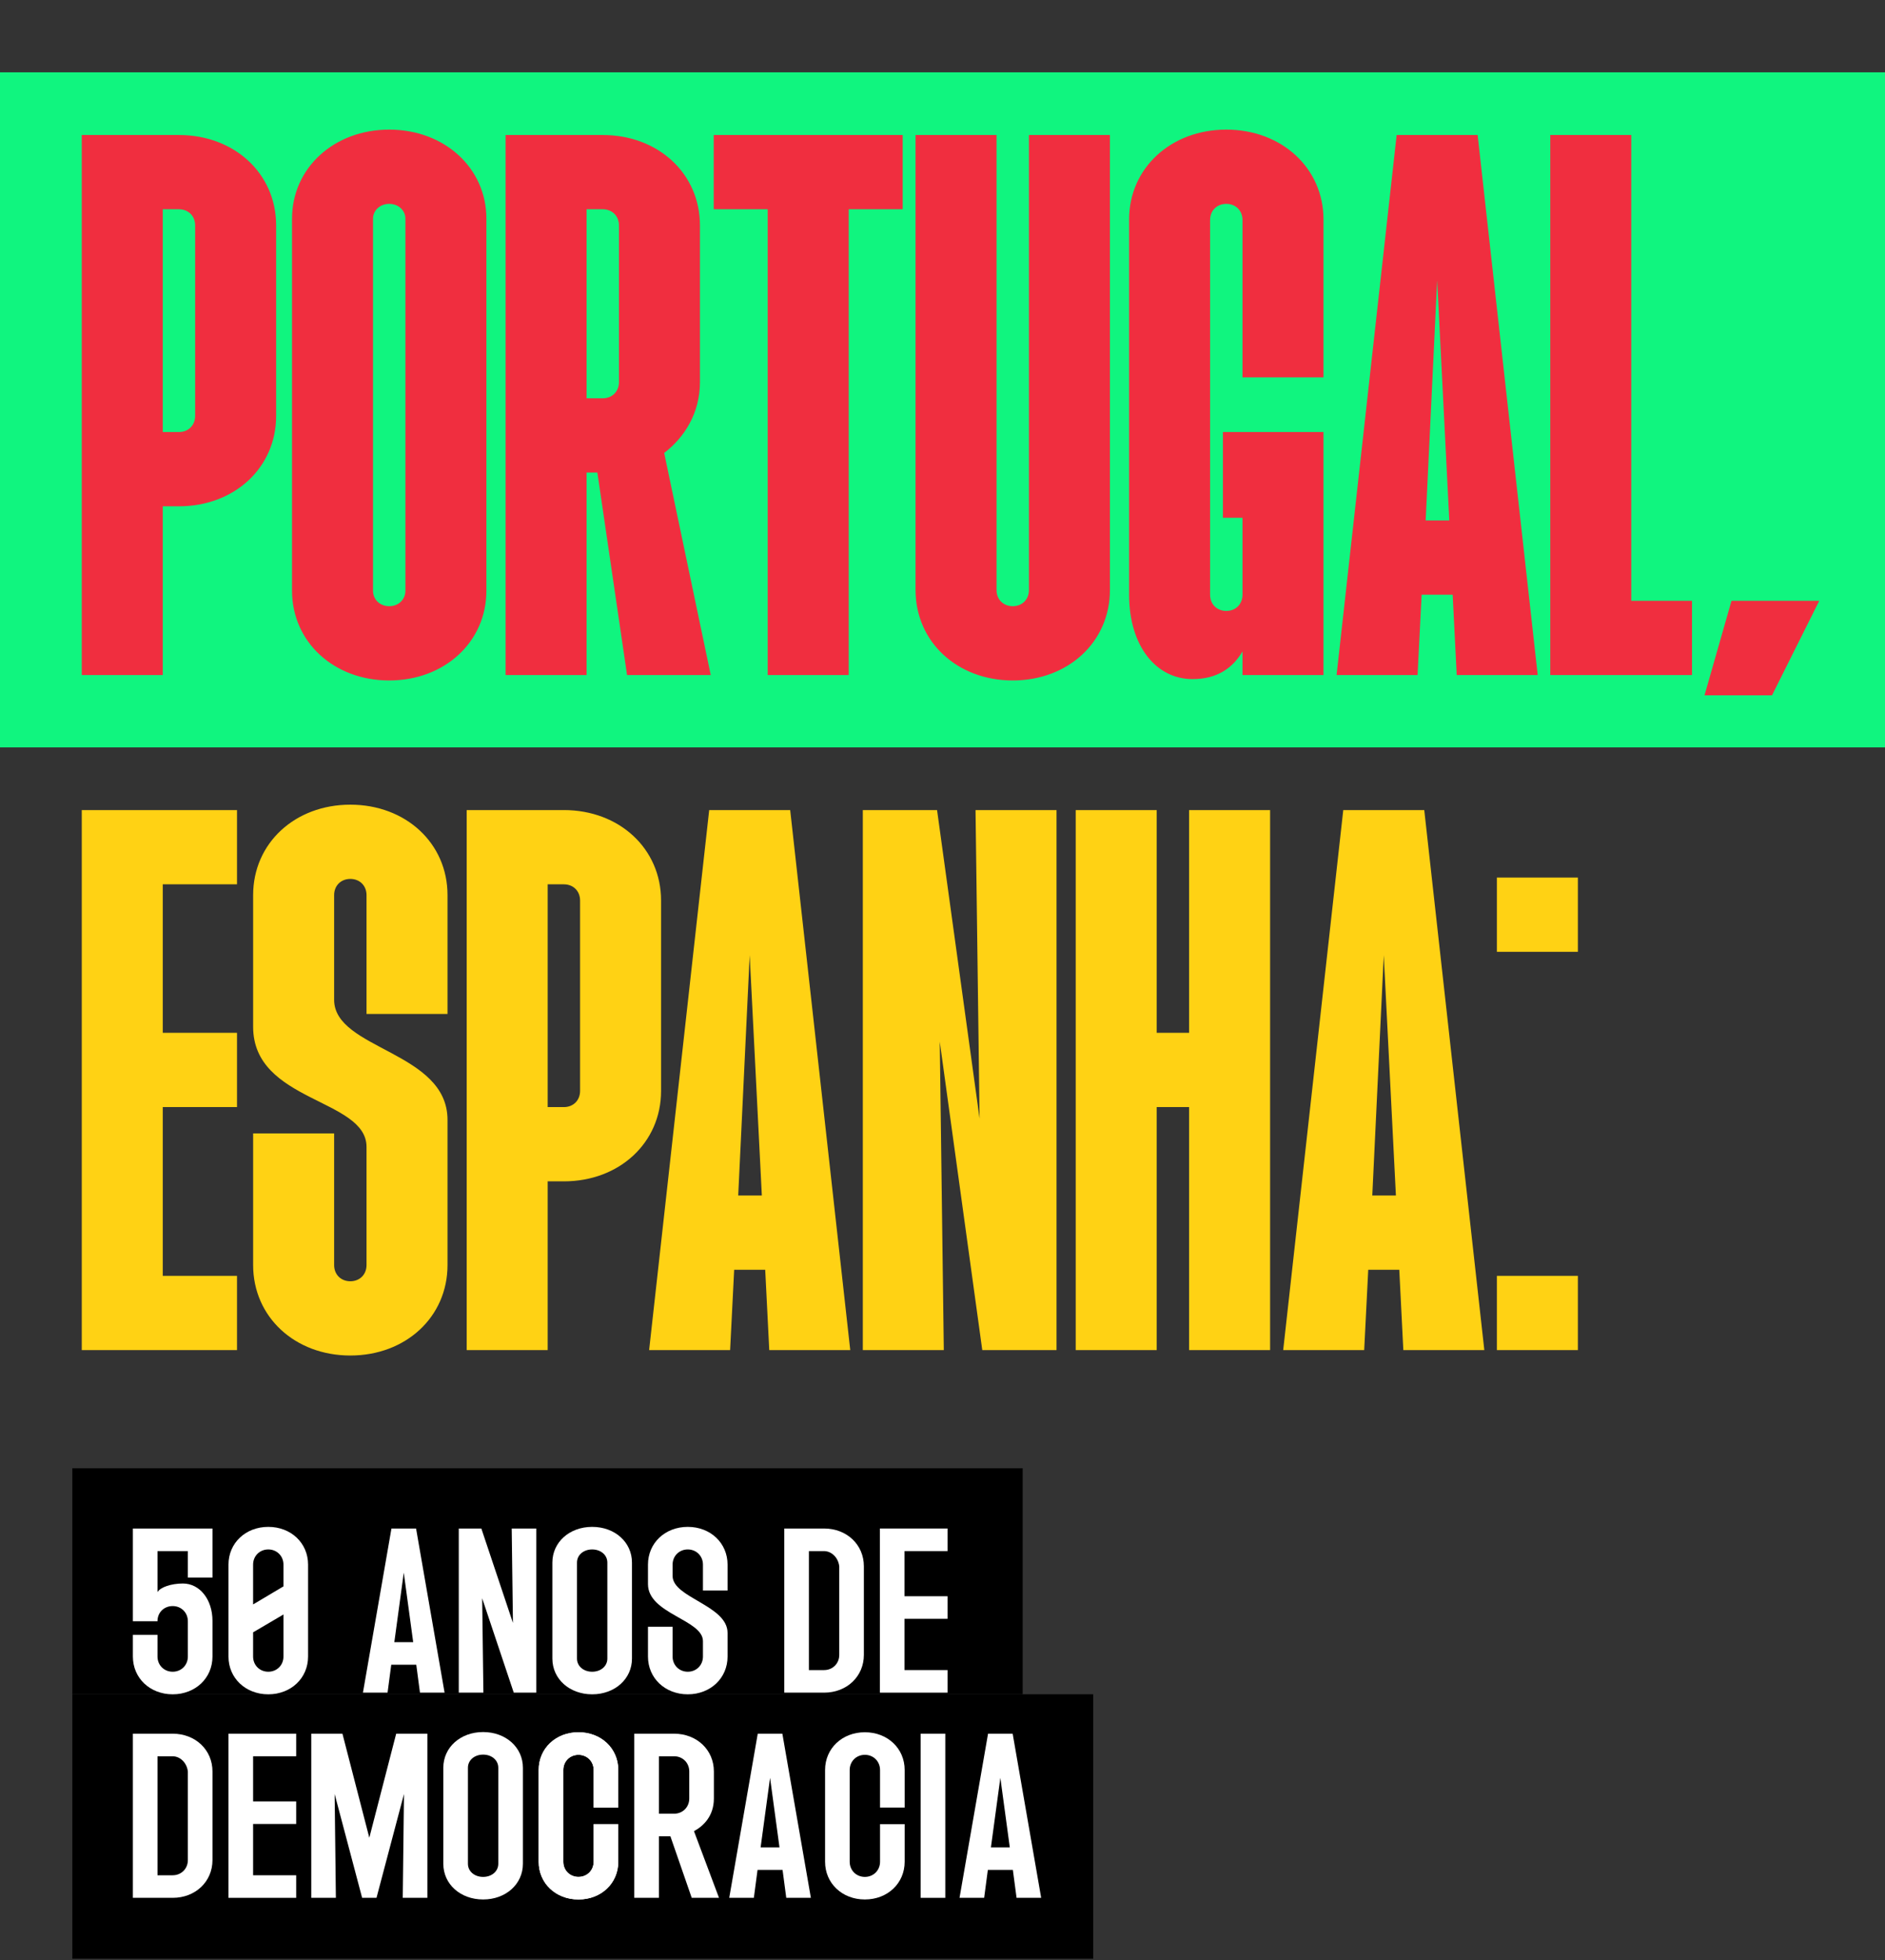
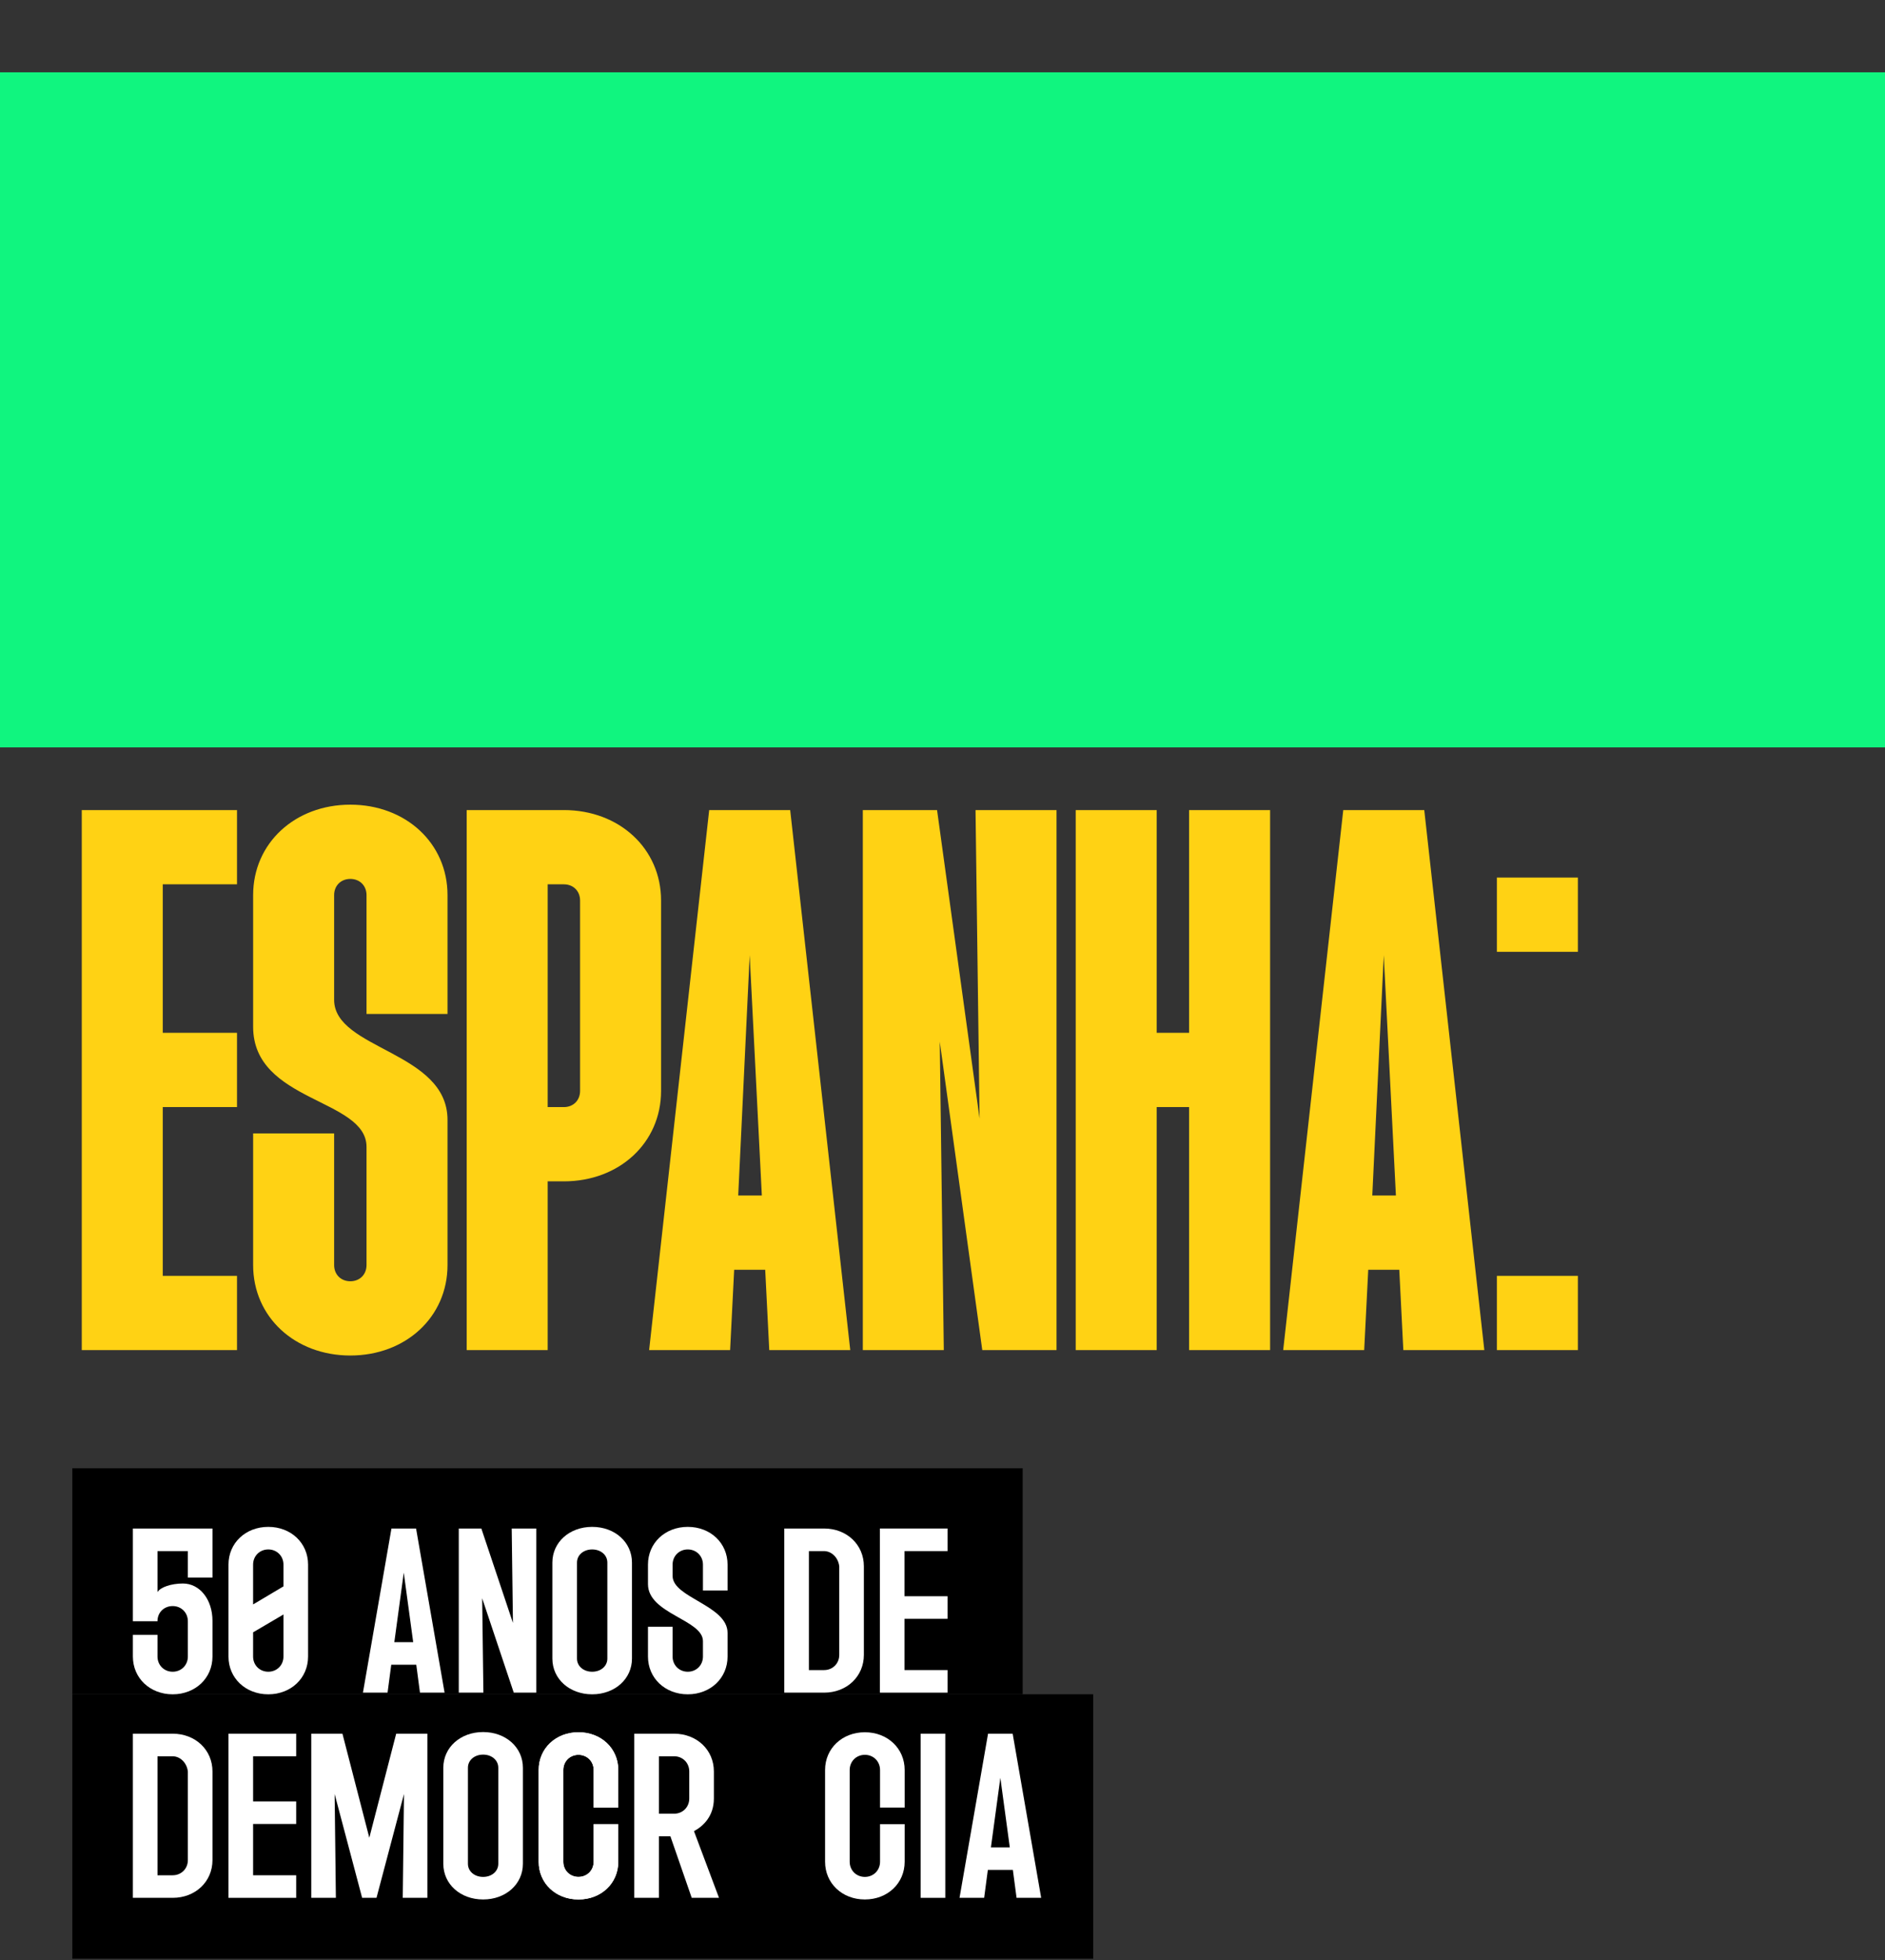
<svg xmlns="http://www.w3.org/2000/svg" width="782" height="813" viewBox="0 0 782 813" fill="none">
  <rect x="0" y="0" width="782" height="813" fill="#333333" stroke="none" />
  <rect y="30" width="782" height="280" fill="#10F57F" />
-   <path d="M33.92 280V56H74.24C97.2 56 114.56 71.96 114.56 93.52V172.48C114.56 194.04 97.2 210 74.24 210H67.52V280H33.92ZM67.52 179.2H74.24C78.16 179.2 80.96 176.4 80.96 172.48V93.52C80.96 89.6 78.16 86.8 74.24 86.8H67.52V179.2ZM161.467 282.24C138.507 282.24 121.147 266.28 121.147 245V90.72C121.147 69.72 138.507 53.76 161.467 53.76C184.427 53.76 201.787 69.72 201.787 90.72V245C201.787 266.28 184.427 282.24 161.467 282.24ZM154.747 245C154.747 248.64 157.547 251.44 161.467 251.44C165.387 251.44 168.187 248.64 168.187 245V90.72C168.187 87.36 165.387 84.56 161.467 84.56C157.547 84.56 154.747 87.36 154.747 90.72V245ZM209.74 280V56H250.06C273.02 56 290.38 71.96 290.38 93.52V158.48C290.38 171.36 283.94 181.44 275.54 187.88L294.86 280H260.14L247.82 196H243.34V280H209.74ZM243.34 165.2H250.06C253.98 165.2 256.78 162.4 256.78 158.48V93.52C256.78 89.6 253.98 86.8 250.06 86.8H243.34V165.2ZM318.488 280V86.8H296.088V56H374.488V86.8H352.088V280H318.488ZM420.138 282.24C397.178 282.24 379.818 266.28 379.818 244.72V56H413.418V244.72C413.418 248.64 416.218 251.44 420.138 251.44C424.058 251.44 426.858 248.64 426.858 244.72V56H460.458V244.72C460.458 266.28 443.098 282.24 420.138 282.24ZM494.732 281.68C479.612 281.68 468.412 267.96 468.412 246.68V91C468.412 69.72 485.772 53.76 508.732 53.76C531.692 53.76 549.052 69.72 549.052 91V156.52H515.452V91.28C515.452 87.36 512.652 84.56 508.732 84.56C504.812 84.56 502.012 87.36 502.012 91.28V246.68C502.012 250.6 504.812 253.4 508.732 253.4C512.652 253.4 515.452 250.6 515.452 246.68V214.76H507.332V179.2H549.052V280H515.452V270.2C511.532 276.92 505.092 281.68 494.732 281.68ZM554.486 280L579.406 56H613.006L637.926 280H604.326L602.646 246.68H589.766L588.086 280H554.486ZM591.446 215.88H601.246L596.206 116.2L591.446 215.88ZM643.139 280V56H676.739V249.2H701.939V280H643.139ZM707.123 288.4L718.323 249.2H754.723L735.123 288.4H707.123Z" fill="#F02E3F" />
  <path d="M33.92 560V336H98.32V366.8H67.52V428.4H98.32V459.2H67.52V529.2H98.32V560H33.92ZM145.334 562.24C122.374 562.24 105.014 546.28 105.014 524.72V470.12H138.614V524.72C138.614 528.64 141.414 531.44 145.334 531.44C149.254 531.44 152.054 528.64 152.054 524.72V475.72C152.054 455.56 105.014 457.24 105.014 425.88V371.28C105.014 349.72 122.374 333.76 145.334 333.76C168.294 333.76 185.654 349.72 185.654 371.28V420.56H152.054V371.28C152.054 367.36 149.254 364.56 145.334 364.56C141.414 364.56 138.614 367.36 138.614 371.28V414.68C138.614 435.4 185.654 435.96 185.654 464.52V524.72C185.654 546.28 168.294 562.24 145.334 562.24ZM193.608 560V336H233.928C256.888 336 274.248 351.96 274.248 373.52V452.48C274.248 474.04 256.888 490 233.928 490H227.208V560H193.608ZM227.208 459.2H233.928C237.848 459.2 240.648 456.4 240.648 452.48V373.52C240.648 369.6 237.848 366.8 233.928 366.8H227.208V459.2ZM269.291 560L294.211 336H327.811L352.731 560H319.131L317.451 526.68H304.571L302.891 560H269.291ZM306.251 495.88H316.051L311.011 396.2L306.251 495.88ZM357.943 560V336H388.743L406.383 463.96L404.703 336H438.303V560H407.503L389.863 432.04L391.543 560H357.943ZM446.264 560V336H479.864V428.4H493.304V336H526.904V560H493.304V459.2H479.864V560H446.264ZM532.338 560L557.258 336H590.858L615.778 560H582.178L580.498 526.68H567.618L565.938 560H532.338ZM569.298 495.88H579.098L574.058 396.2L569.298 495.88ZM620.99 394.8V364H654.59V394.8H620.99ZM620.99 560V529.2H654.59V560H620.99Z" fill="#FFD214" />
  <rect x="30" y="609" width="394.264" height="93.746" fill="black" />
  <rect x="30" y="702.746" width="423.518" height="109.702" fill="black" />
  <path d="M398.066 787.182L409.896 719.1H420.108L431.937 787.182H421.725L420.193 775.608H409.811L408.279 787.182H398.066ZM411.087 766.246H418.916L415.002 737.397L411.087 766.246Z" fill="white" />
  <path d="M381.945 787.182V719.1H392.158V787.182H381.945Z" fill="white" />
  <path d="M358.795 787.862C349.349 787.862 342.285 781.139 342.285 772.204V734.163C342.285 725.227 349.349 718.504 358.795 718.504C368.241 718.504 375.305 725.227 375.305 734.163V749.736H365.093V734.163C365.093 730.588 362.369 727.865 358.795 727.865C355.221 727.865 352.497 730.588 352.497 734.163V772.204C352.497 775.778 355.221 778.501 358.795 778.501C362.369 778.501 365.093 775.778 365.093 772.204V756.63H375.305V772.204C375.305 781.139 368.241 787.862 358.795 787.862Z" fill="white" />
-   <path d="M302.525 787.182L314.355 719.1H324.567L336.396 787.182H326.184L324.652 775.608H314.27L312.738 787.182H302.525ZM315.546 766.246H323.375L319.461 737.397L315.546 766.246Z" fill="white" />
  <path d="M263.135 787.182V719.1H279.645C289.091 719.1 296.155 725.823 296.155 734.758V745.992C296.155 753.311 291.729 757.481 287.9 759.523L298.282 787.182H286.963L278.113 761.651H273.347V787.182H263.135ZM273.347 752.29H279.645C283.219 752.29 285.942 749.566 285.942 745.992V734.758C285.942 731.184 283.219 728.461 279.645 728.461H273.347V752.29Z" fill="white" />
  <path d="M239.984 787.862C230.538 787.862 223.475 781.139 223.475 772.204V734.163C223.475 725.227 230.538 718.504 239.984 718.504C249.431 718.504 256.494 725.227 256.494 734.163V749.736H246.282V734.163C246.282 730.588 243.559 727.865 239.984 727.865C236.41 727.865 233.687 730.588 233.687 734.163V772.204C233.687 775.778 236.41 778.501 239.984 778.501C243.559 778.501 246.282 775.778 246.282 772.204V756.63H256.494V772.204C256.494 781.139 249.431 787.862 239.984 787.862Z" fill="white" />
  <path d="M239.984 787.862C230.538 787.862 223.475 781.139 223.475 772.204V734.163C223.475 725.227 230.538 718.504 239.984 718.504C249.431 718.504 256.494 725.227 256.494 734.163V749.736H246.282V734.163C246.282 730.588 243.559 727.865 239.984 727.865C236.41 727.865 233.687 730.588 233.687 734.163V772.204C233.687 775.778 236.41 778.501 239.984 778.501C243.559 778.501 246.282 775.778 246.282 772.204V756.63H256.494V772.204C256.494 781.139 249.431 787.862 239.984 787.862Z" fill="white" />
  <path d="M200.42 787.862C190.974 787.862 183.91 781.479 183.91 773.054V733.226C183.91 724.801 190.974 718.418 200.42 718.418C209.866 718.418 216.93 724.801 216.93 733.226V773.054C216.93 781.479 209.866 787.862 200.42 787.862ZM194.122 773.054C194.122 776.203 196.846 778.5 200.42 778.5C203.994 778.5 206.718 776.203 206.718 773.054V733.226C206.718 730.077 203.994 727.779 200.42 727.779C196.846 727.779 194.122 730.077 194.122 733.226V773.054Z" fill="white" />
  <path d="M129.127 787.182V719.1H142.063L153.211 762.247L164.359 719.1H177.295V787.182H167.083L167.593 744.12L156.19 787.182H150.232L138.829 744.12L139.339 787.182H129.127Z" fill="white" />
  <path d="M94.787 787.182V719.1H122.871V728.461H104.999V747.183H122.871V756.545H104.999V777.82H122.871V787.182H94.787Z" fill="white" />
  <path d="M55.127 787.182V719.1H71.637C81.083 719.1 88.147 725.823 88.147 734.758V771.523C88.147 780.458 81.083 787.182 71.637 787.182H55.127ZM65.339 777.82H71.637C75.211 777.82 77.934 775.097 77.934 771.523V734.758C77.509 731.184 74.786 728.461 71.552 728.461H65.339V777.82Z" fill="white" />
  <path d="M365.02 702.078V633.996H393.103V643.357H375.232V662.08H393.103V671.441H375.232V692.717H393.103V702.078H365.02Z" fill="white" />
  <path d="M325.359 702.078V633.996H341.869C351.316 633.996 358.379 640.719 358.379 649.655V686.419C358.379 695.355 351.316 702.078 341.869 702.078H325.359ZM335.572 692.717H341.869C345.444 692.717 348.167 689.993 348.167 686.419V649.655C347.741 646.081 345.018 643.357 341.784 643.357H335.572V692.717Z" fill="white" />
  <path d="M285.324 702.76C275.878 702.76 268.814 696.037 268.814 687.101V674.761H279.027V687.101C279.027 690.675 281.75 693.399 285.324 693.399C288.899 693.399 291.622 690.675 291.622 687.101V680.718C291.622 671.783 268.814 669.4 268.814 657.06V648.975C268.814 640.039 275.878 633.316 285.324 633.316C294.771 633.316 301.834 640.039 301.834 648.975V659.698H291.622V648.975C291.622 645.401 288.899 642.678 285.324 642.678C281.75 642.678 279.027 645.401 279.027 648.975V653.656C279.027 662.762 301.834 665.826 301.834 677.314V687.101C301.834 696.037 294.771 702.76 285.324 702.76Z" fill="white" />
  <path d="M245.664 702.76C236.218 702.76 229.154 696.377 229.154 687.952V648.124C229.154 639.699 236.218 633.316 245.664 633.316C255.111 633.316 262.174 639.699 262.174 648.124V687.952C262.174 696.377 255.111 702.76 245.664 702.76ZM239.367 687.952C239.367 691.101 242.09 693.399 245.664 693.399C249.238 693.399 251.962 691.101 251.962 687.952V648.124C251.962 644.975 249.238 642.678 245.664 642.678C242.09 642.678 239.367 644.975 239.367 648.124V687.952Z" fill="white" />
  <path d="M190.326 702.078V633.996H199.687L212.793 673.143L212.283 633.996H222.495V702.078H213.134L200.028 662.931L200.538 702.078H190.326Z" fill="white" />
  <path d="M150.566 702.078L162.396 633.996H172.608L184.437 702.078H174.225L172.693 690.504H162.311L160.779 702.078H150.566ZM163.587 681.143H171.417L167.502 652.293L163.587 681.143Z" fill="white" />
  <path d="M111.297 702.76C101.851 702.76 94.787 696.037 94.787 687.101V648.975C94.787 640.039 101.851 633.316 111.297 633.316C120.743 633.316 127.807 640.039 127.807 648.975V687.101C127.807 696.037 120.743 702.76 111.297 702.76ZM104.999 687.101C104.999 690.675 107.723 693.399 111.297 693.399C114.871 693.399 117.595 690.675 117.595 687.101V669.655L104.999 677.059V687.101ZM104.999 665.485L117.595 657.996V648.975C117.595 645.401 114.871 642.678 111.297 642.678C107.723 642.678 104.999 645.401 104.999 648.975V665.485Z" fill="white" />
-   <path d="M71.637 702.759C62.191 702.759 55.127 696.036 55.127 687.1V678.079H65.339V687.1C65.339 690.674 68.062 693.398 71.637 693.398C75.211 693.398 77.934 690.674 77.934 687.1V672.462C77.934 668.888 75.211 666.165 71.637 666.165C68.062 666.165 65.339 668.803 65.339 672.377V672.462H55.127V633.996H88.147V654.336H77.934V643.357H65.339V660.378C66.531 658.335 71.041 656.804 75.892 656.804C82.87 656.804 88.147 663.442 88.147 672.292V687.1C88.147 696.036 81.083 702.759 71.637 702.759Z" fill="white" />
+   <path d="M71.637 702.759C62.191 702.759 55.127 696.036 55.127 687.1V678.079H65.339V687.1C65.339 690.674 68.062 693.398 71.637 693.398C75.211 693.398 77.934 690.674 77.934 687.1V672.462C77.934 668.888 75.211 666.165 71.637 666.165C68.062 666.165 65.339 668.803 65.339 672.377V672.462H55.127V633.996H88.147V654.336H77.934V643.357H65.339V660.378C66.531 658.335 71.041 656.804 75.892 656.804C82.87 656.804 88.147 663.442 88.147 672.292V687.1C88.147 696.036 81.083 702.759 71.637 702.759" fill="white" />
</svg>